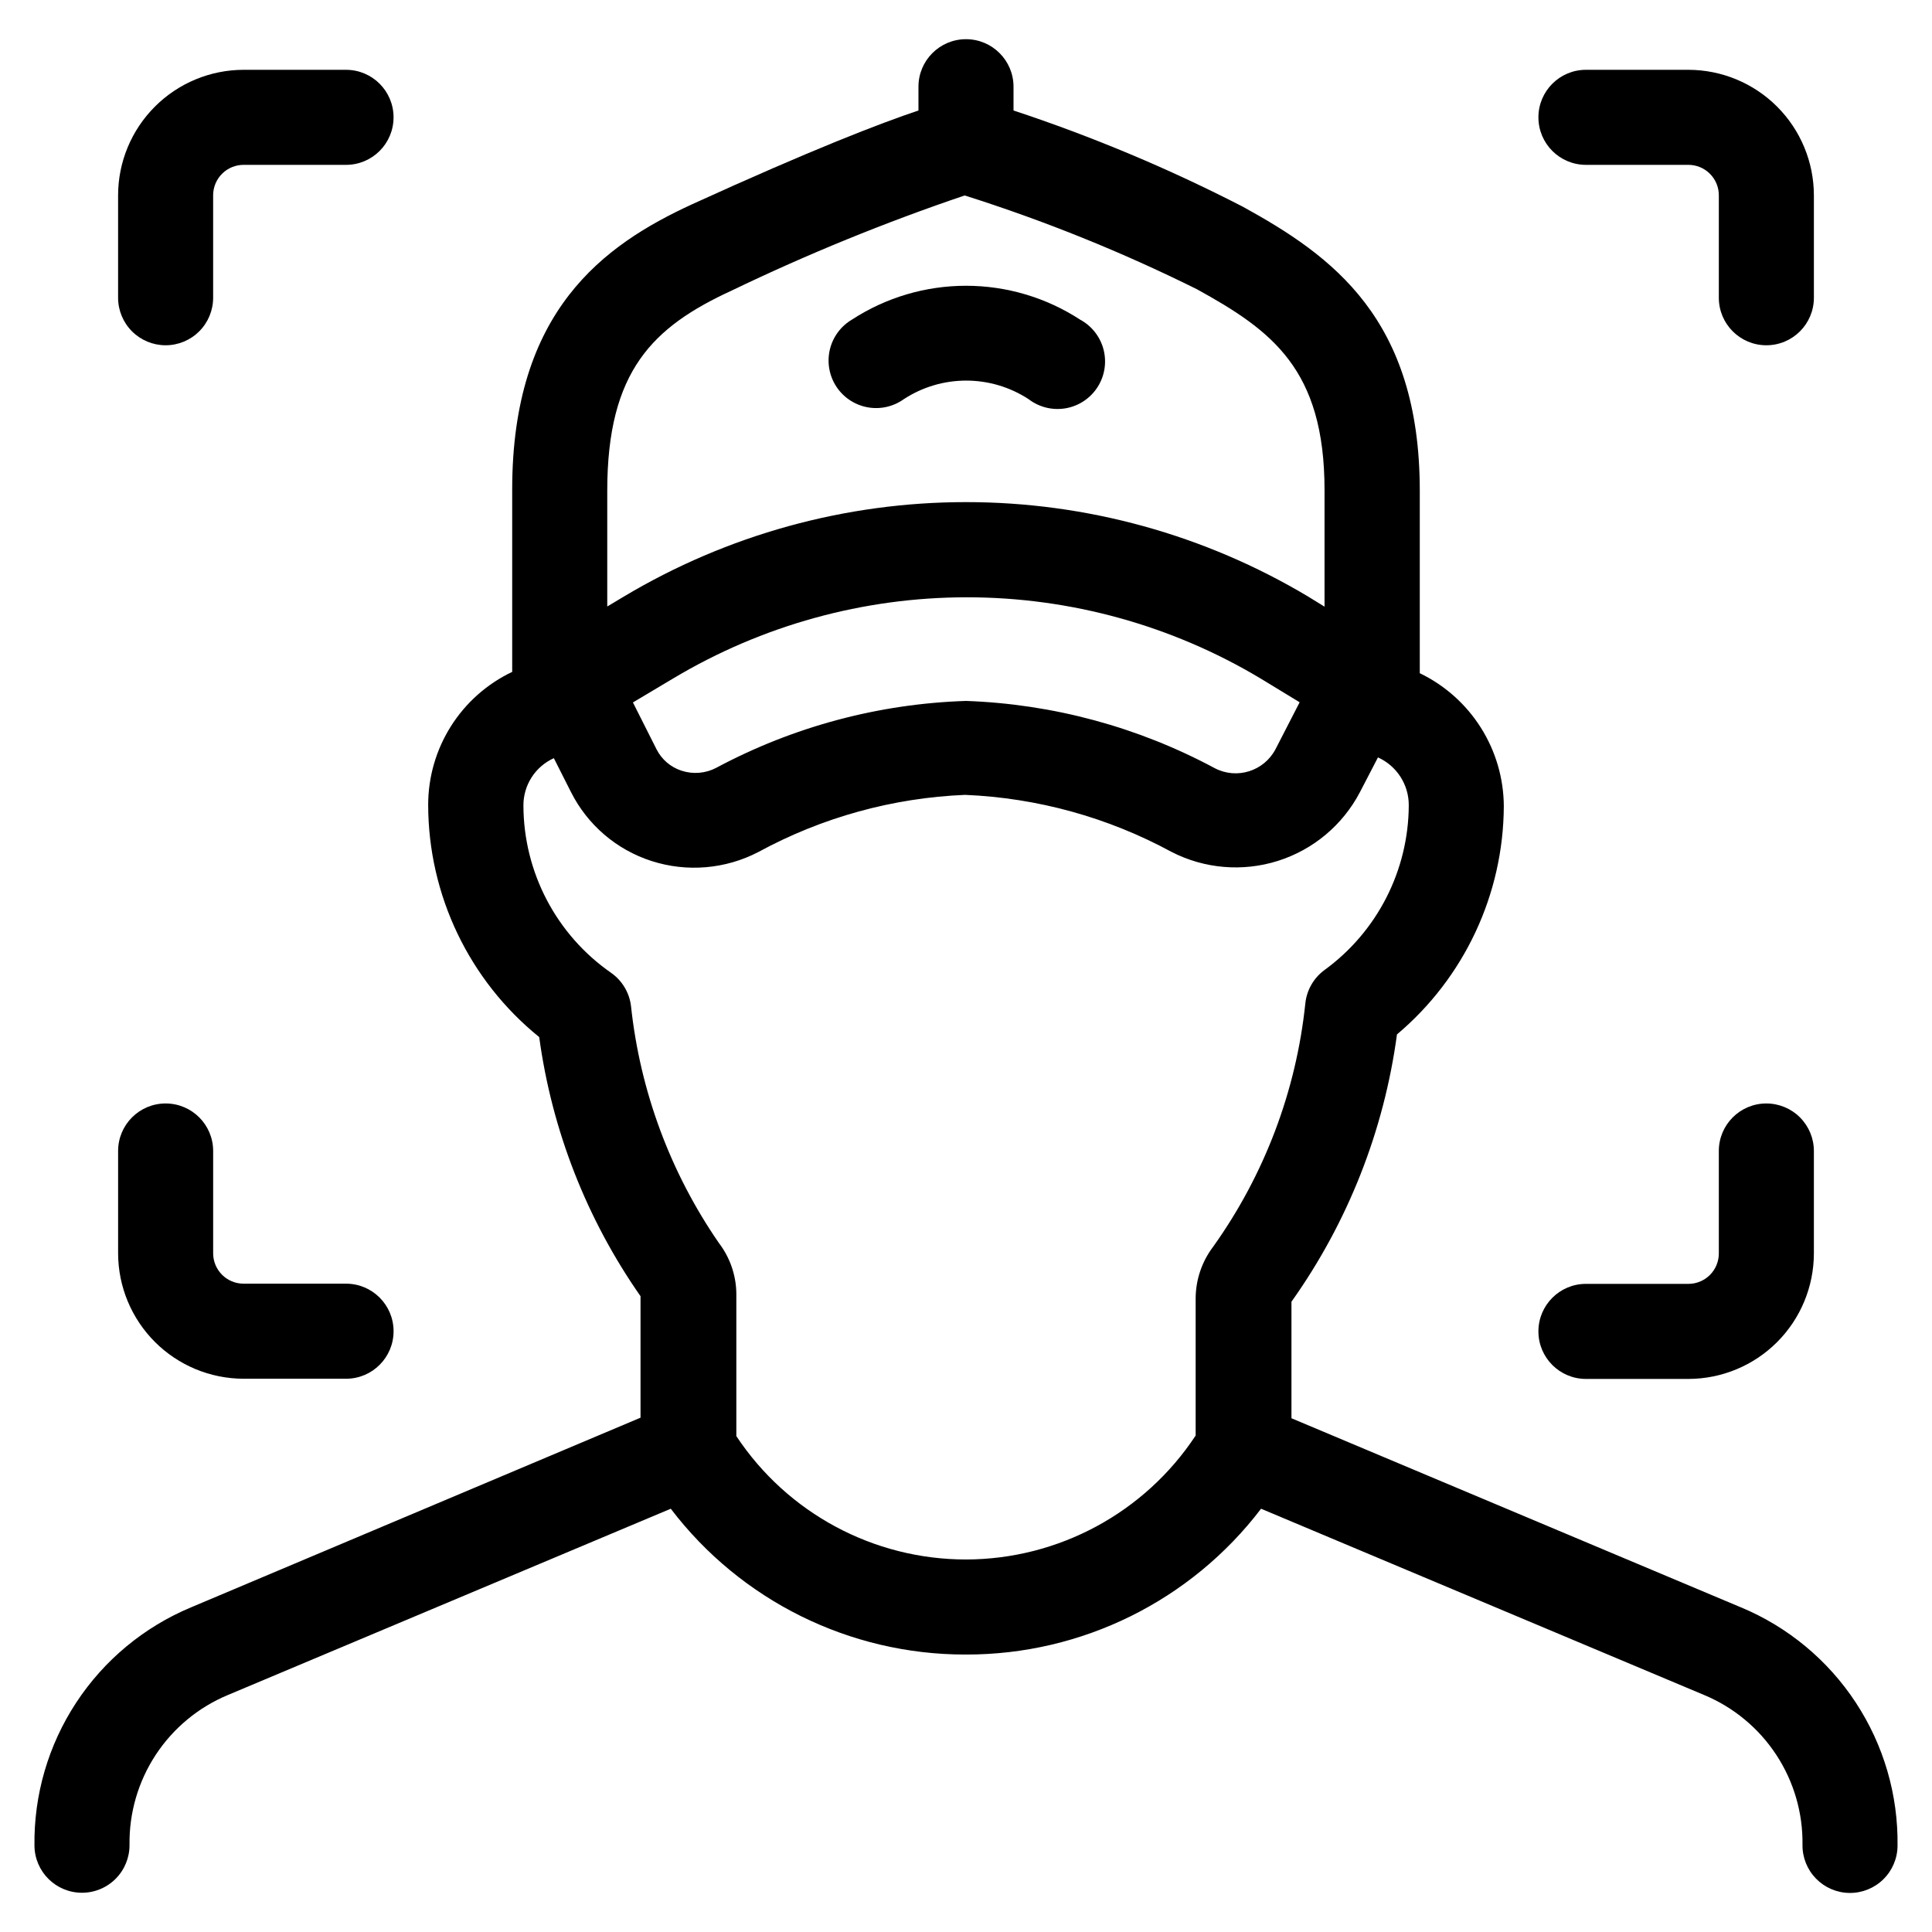
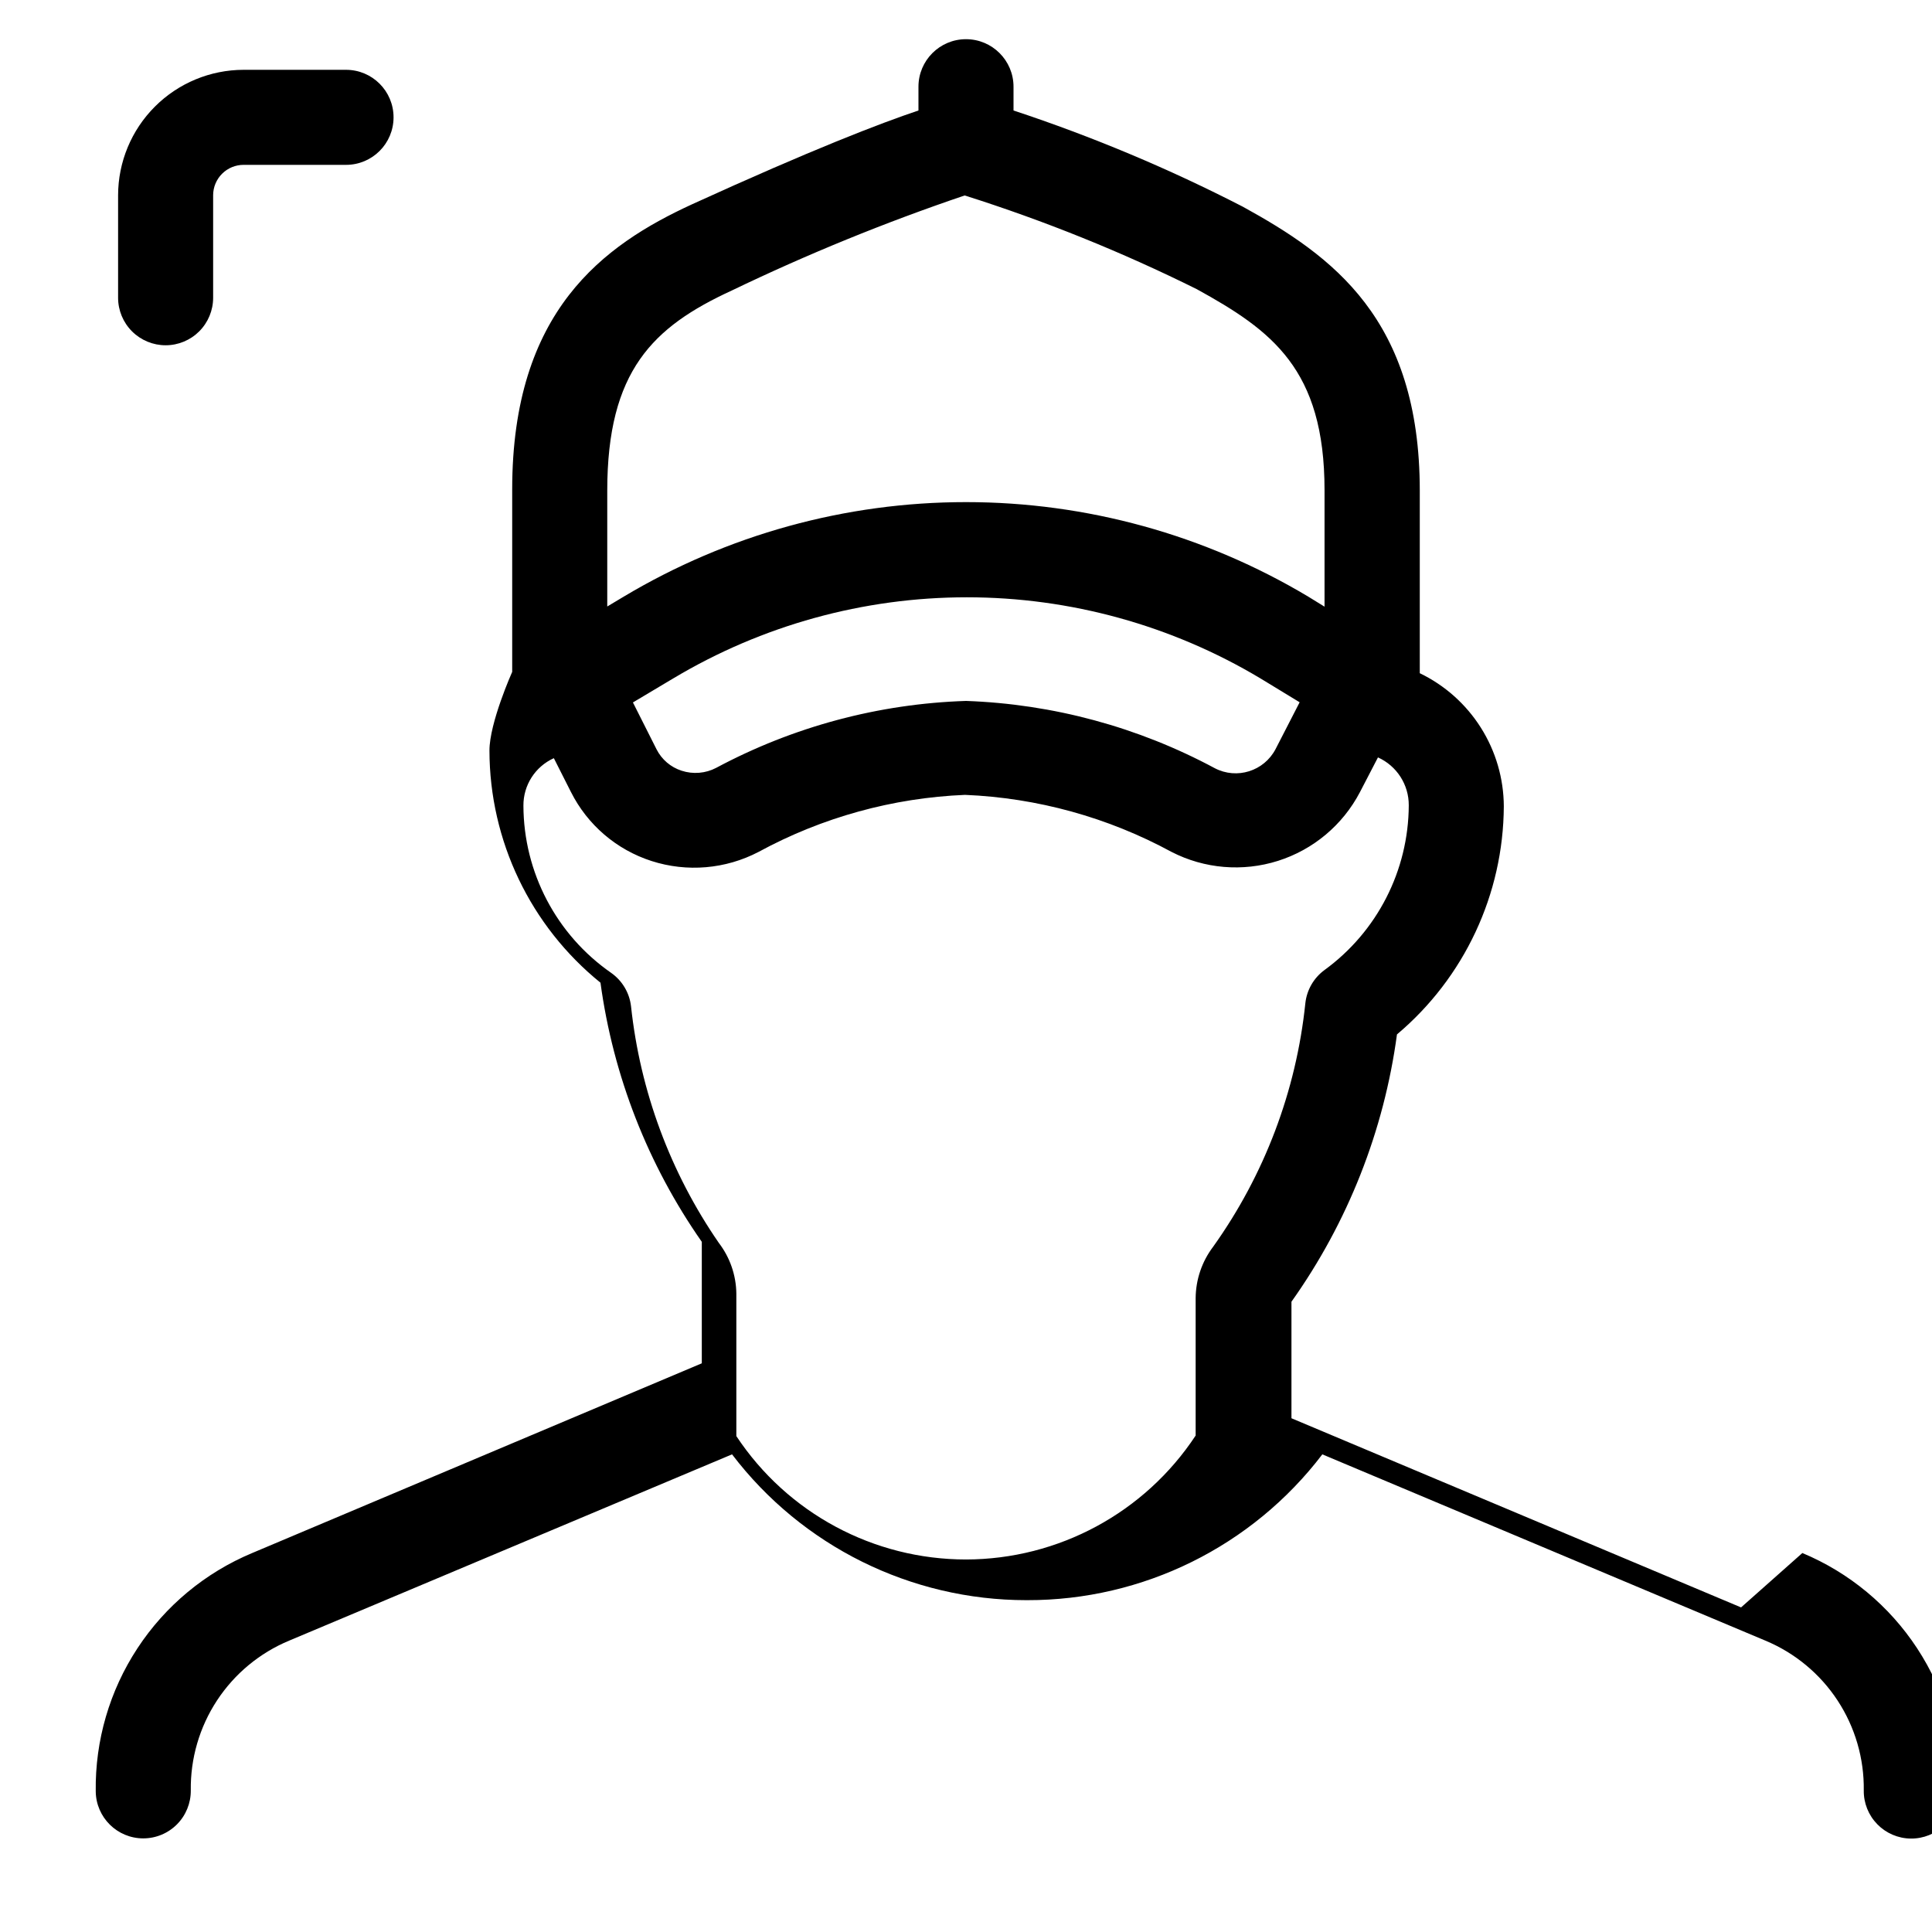
<svg xmlns="http://www.w3.org/2000/svg" fill="#000000" width="800px" height="800px" version="1.1" viewBox="144 144 512 512">
  <g>
-     <path d="m605.4 569.98-119.15-50.129v-30.883c14.93-20.996 24.523-45.309 27.961-70.836 17.848-15.027 28.199-37.129 28.316-60.457-0.035-7.375-2.141-14.594-6.078-20.828-3.938-6.234-9.547-11.238-16.191-14.441v-48.363c0-45.594-23.176-62.219-46.906-75.27-19.555-10.066-39.871-18.59-60.758-25.492v-6.297c0-6.957-5.641-12.598-12.594-12.598-6.957 0-12.598 5.641-12.598 12.598v6.297c-10.078 3.375-28.266 10.379-59.953 24.836-23.578 10.832-47.711 28.312-47.711 75.57v48.367c-6.664 3.172-12.297 8.168-16.238 14.41s-6.031 13.477-6.027 20.855c0.039 23.891 10.848 46.492 29.422 61.516 3.363 24.699 12.566 48.242 26.852 68.672v32.195l-119.15 50.277c-12.426 5.188-23.016 13.977-30.406 25.238-7.391 11.258-11.242 24.473-11.055 37.938 0.082 6.898 5.695 12.445 12.594 12.445 3.359 0 6.578-1.34 8.941-3.723 2.367-2.387 3.68-5.617 3.656-8.973-0.121-8.461 2.297-16.766 6.938-23.844 4.644-7.074 11.297-12.598 19.109-15.855l117.39-49.375c18.539 24.348 47.387 38.641 77.988 38.641h0.254c30.672 0.055 59.602-14.242 78.191-38.641l117.44 49.375c7.809 3.258 14.465 8.781 19.105 15.855 4.644 7.078 7.059 15.383 6.941 23.844-0.043 3.34 1.246 6.559 3.582 8.949 2.332 2.391 5.519 3.758 8.859 3.797 3.352 0.039 6.578-1.254 8.969-3.602 2.394-2.344 3.754-5.543 3.777-8.895 0.188-13.465-3.664-26.68-11.055-37.938-7.387-11.262-17.98-20.051-30.406-25.238zm-267.47-348.99c20.039-9.645 40.652-18.055 61.715-25.191 21.117 6.68 41.684 14.984 61.516 24.836 19.852 10.934 33.855 21.16 33.855 53.254v30.883l-4.332-2.668c-27.41-16.387-58.75-25.039-90.684-25.039-31.938 0-63.277 8.652-90.688 25.039l-4.383 2.621v-30.684c0-31.742 12.09-43.43 33-53.051zm150.49 109.12-6.398 12.445v-0.004c-3.059 5.816-10.242 8.07-16.074 5.039-20.324-10.918-42.887-17.023-65.945-17.836-23.137 0.742-45.793 6.812-66.203 17.734-2.828 1.48-6.137 1.75-9.168 0.758-2.891-0.93-5.285-2.981-6.652-5.695l-6.246-12.395 10.73-6.398v0.004c23.508-14.055 50.379-21.473 77.766-21.473 27.383 0 54.258 7.418 77.762 21.473zm-88.418 227.17c-24.492 0.004-47.348-12.273-60.863-32.699v-37.785c-0.059-4.848-1.688-9.551-4.633-13.402-12.859-18.645-20.859-40.203-23.277-62.723-0.414-3.578-2.34-6.805-5.289-8.867-14.5-10.09-23.168-26.617-23.227-44.285-0.043-5.422 3.117-10.363 8.062-12.594l4.535 8.969v-0.004c4.379 8.715 12.074 15.305 21.359 18.289 9.398 3.023 19.613 2.152 28.363-2.418 16.844-9.152 35.562-14.324 54.715-15.113 19.152 0.793 37.871 5.965 54.715 15.113 8.727 4.484 18.871 5.336 28.223 2.375 9.352-2.965 17.152-9.504 21.703-18.195l4.785-9.219h0.004c4.988 2.25 8.188 7.223 8.16 12.695-0.07 17.293-8.379 33.516-22.371 43.68-2.828 2.09-4.656 5.269-5.035 8.77-2.422 23.262-10.844 45.5-24.438 64.535-2.969 3.918-4.594 8.688-4.633 13.605v36.426c-13.492 20.465-36.348 32.801-60.859 32.848z" />
-     <path d="m564.29 162.5c-6.953 0-12.594 5.637-12.594 12.594 0 6.957 5.641 12.594 12.594 12.594h27.156c2.141 0 4.188 0.852 5.699 2.363 1.512 1.512 2.363 3.562 2.363 5.699v27.156c0 6.957 5.637 12.594 12.594 12.594 6.957 0 12.598-5.637 12.598-12.594v-27.156c-0.016-8.816-3.523-17.266-9.754-23.496-6.234-6.234-14.684-9.742-23.5-9.754z" />
+     <path d="m605.4 569.98-119.15-50.129v-30.883c14.93-20.996 24.523-45.309 27.961-70.836 17.848-15.027 28.199-37.129 28.316-60.457-0.035-7.375-2.141-14.594-6.078-20.828-3.938-6.234-9.547-11.238-16.191-14.441v-48.363c0-45.594-23.176-62.219-46.906-75.27-19.555-10.066-39.871-18.59-60.758-25.492v-6.297c0-6.957-5.641-12.598-12.594-12.598-6.957 0-12.598 5.641-12.598 12.598v6.297c-10.078 3.375-28.266 10.379-59.953 24.836-23.578 10.832-47.711 28.312-47.711 75.57v48.367s-6.031 13.477-6.027 20.855c0.039 23.891 10.848 46.492 29.422 61.516 3.363 24.699 12.566 48.242 26.852 68.672v32.195l-119.15 50.277c-12.426 5.188-23.016 13.977-30.406 25.238-7.391 11.258-11.242 24.473-11.055 37.938 0.082 6.898 5.695 12.445 12.594 12.445 3.359 0 6.578-1.34 8.941-3.723 2.367-2.387 3.68-5.617 3.656-8.973-0.121-8.461 2.297-16.766 6.938-23.844 4.644-7.074 11.297-12.598 19.109-15.855l117.39-49.375c18.539 24.348 47.387 38.641 77.988 38.641h0.254c30.672 0.055 59.602-14.242 78.191-38.641l117.44 49.375c7.809 3.258 14.465 8.781 19.105 15.855 4.644 7.078 7.059 15.383 6.941 23.844-0.043 3.34 1.246 6.559 3.582 8.949 2.332 2.391 5.519 3.758 8.859 3.797 3.352 0.039 6.578-1.254 8.969-3.602 2.394-2.344 3.754-5.543 3.777-8.895 0.188-13.465-3.664-26.68-11.055-37.938-7.387-11.262-17.98-20.051-30.406-25.238zm-267.47-348.99c20.039-9.645 40.652-18.055 61.715-25.191 21.117 6.68 41.684 14.984 61.516 24.836 19.852 10.934 33.855 21.16 33.855 53.254v30.883l-4.332-2.668c-27.41-16.387-58.75-25.039-90.684-25.039-31.938 0-63.277 8.652-90.688 25.039l-4.383 2.621v-30.684c0-31.742 12.09-43.43 33-53.051zm150.49 109.12-6.398 12.445v-0.004c-3.059 5.816-10.242 8.07-16.074 5.039-20.324-10.918-42.887-17.023-65.945-17.836-23.137 0.742-45.793 6.812-66.203 17.734-2.828 1.48-6.137 1.75-9.168 0.758-2.891-0.93-5.285-2.981-6.652-5.695l-6.246-12.395 10.73-6.398v0.004c23.508-14.055 50.379-21.473 77.766-21.473 27.383 0 54.258 7.418 77.762 21.473zm-88.418 227.17c-24.492 0.004-47.348-12.273-60.863-32.699v-37.785c-0.059-4.848-1.688-9.551-4.633-13.402-12.859-18.645-20.859-40.203-23.277-62.723-0.414-3.578-2.34-6.805-5.289-8.867-14.5-10.09-23.168-26.617-23.227-44.285-0.043-5.422 3.117-10.363 8.062-12.594l4.535 8.969v-0.004c4.379 8.715 12.074 15.305 21.359 18.289 9.398 3.023 19.613 2.152 28.363-2.418 16.844-9.152 35.562-14.324 54.715-15.113 19.152 0.793 37.871 5.965 54.715 15.113 8.727 4.484 18.871 5.336 28.223 2.375 9.352-2.965 17.152-9.504 21.703-18.195l4.785-9.219h0.004c4.988 2.25 8.188 7.223 8.16 12.695-0.07 17.293-8.379 33.516-22.371 43.68-2.828 2.09-4.656 5.269-5.035 8.77-2.422 23.262-10.844 45.5-24.438 64.535-2.969 3.918-4.594 8.688-4.633 13.605v36.426c-13.492 20.465-36.348 32.801-60.859 32.848z" />
    <path d="m187.89 235.5c3.34 0 6.543-1.328 8.906-3.688 2.363-2.363 3.688-5.566 3.688-8.906v-27.156c0-2.137 0.852-4.188 2.363-5.699 1.512-1.512 3.562-2.363 5.699-2.363h27.156c6.957 0 12.594-5.637 12.594-12.594 0-6.957-5.637-12.594-12.594-12.594h-27.156c-8.816 0.012-17.266 3.519-23.496 9.754-6.234 6.231-9.742 14.68-9.754 23.496v27.156c0 3.34 1.324 6.543 3.688 8.906 2.363 2.359 5.566 3.688 8.906 3.688z" />
-     <path d="m208.55 509.38h27.156c6.957 0 12.594-5.637 12.594-12.594s-5.637-12.598-12.594-12.598h-27.156c-4.453 0-8.062-3.609-8.062-8.059v-27.105c0-6.957-5.637-12.594-12.594-12.594s-12.594 5.637-12.594 12.594v27.156c0.023 8.805 3.539 17.242 9.77 23.465 6.231 6.223 14.676 9.723 23.48 9.734z" />
-     <path d="m612.1 436.43c-6.957 0-12.594 5.637-12.594 12.594v27.156c0 2.137-0.852 4.188-2.363 5.699s-3.559 2.359-5.699 2.359h-27.156c-6.953 0-12.594 5.641-12.594 12.598 0 6.953 5.641 12.594 12.594 12.594h27.156c8.816-0.012 17.266-3.519 23.5-9.754 6.231-6.234 9.738-14.684 9.754-23.496v-27.156c0-3.34-1.328-6.543-3.691-8.906-2.363-2.363-5.566-3.688-8.906-3.688z" />
-     <path d="m430.23 228.7c-8.996-5.856-19.496-8.969-30.227-8.969-10.734 0-21.234 3.113-30.23 8.969-2.957 1.746-5.074 4.621-5.859 7.965s-0.172 6.859 1.695 9.742c1.871 2.879 4.836 4.871 8.207 5.512 3.375 0.645 6.863-0.117 9.66-2.109 4.926-3.231 10.688-4.949 16.578-4.949 5.887 0 11.648 1.719 16.574 4.949 2.793 2.129 6.348 2.992 9.809 2.387 3.457-0.605 6.508-2.633 8.41-5.582 1.902-2.953 2.484-6.566 1.609-9.969-0.875-3.398-3.133-6.281-6.227-7.945z" />
  </g>
</svg>